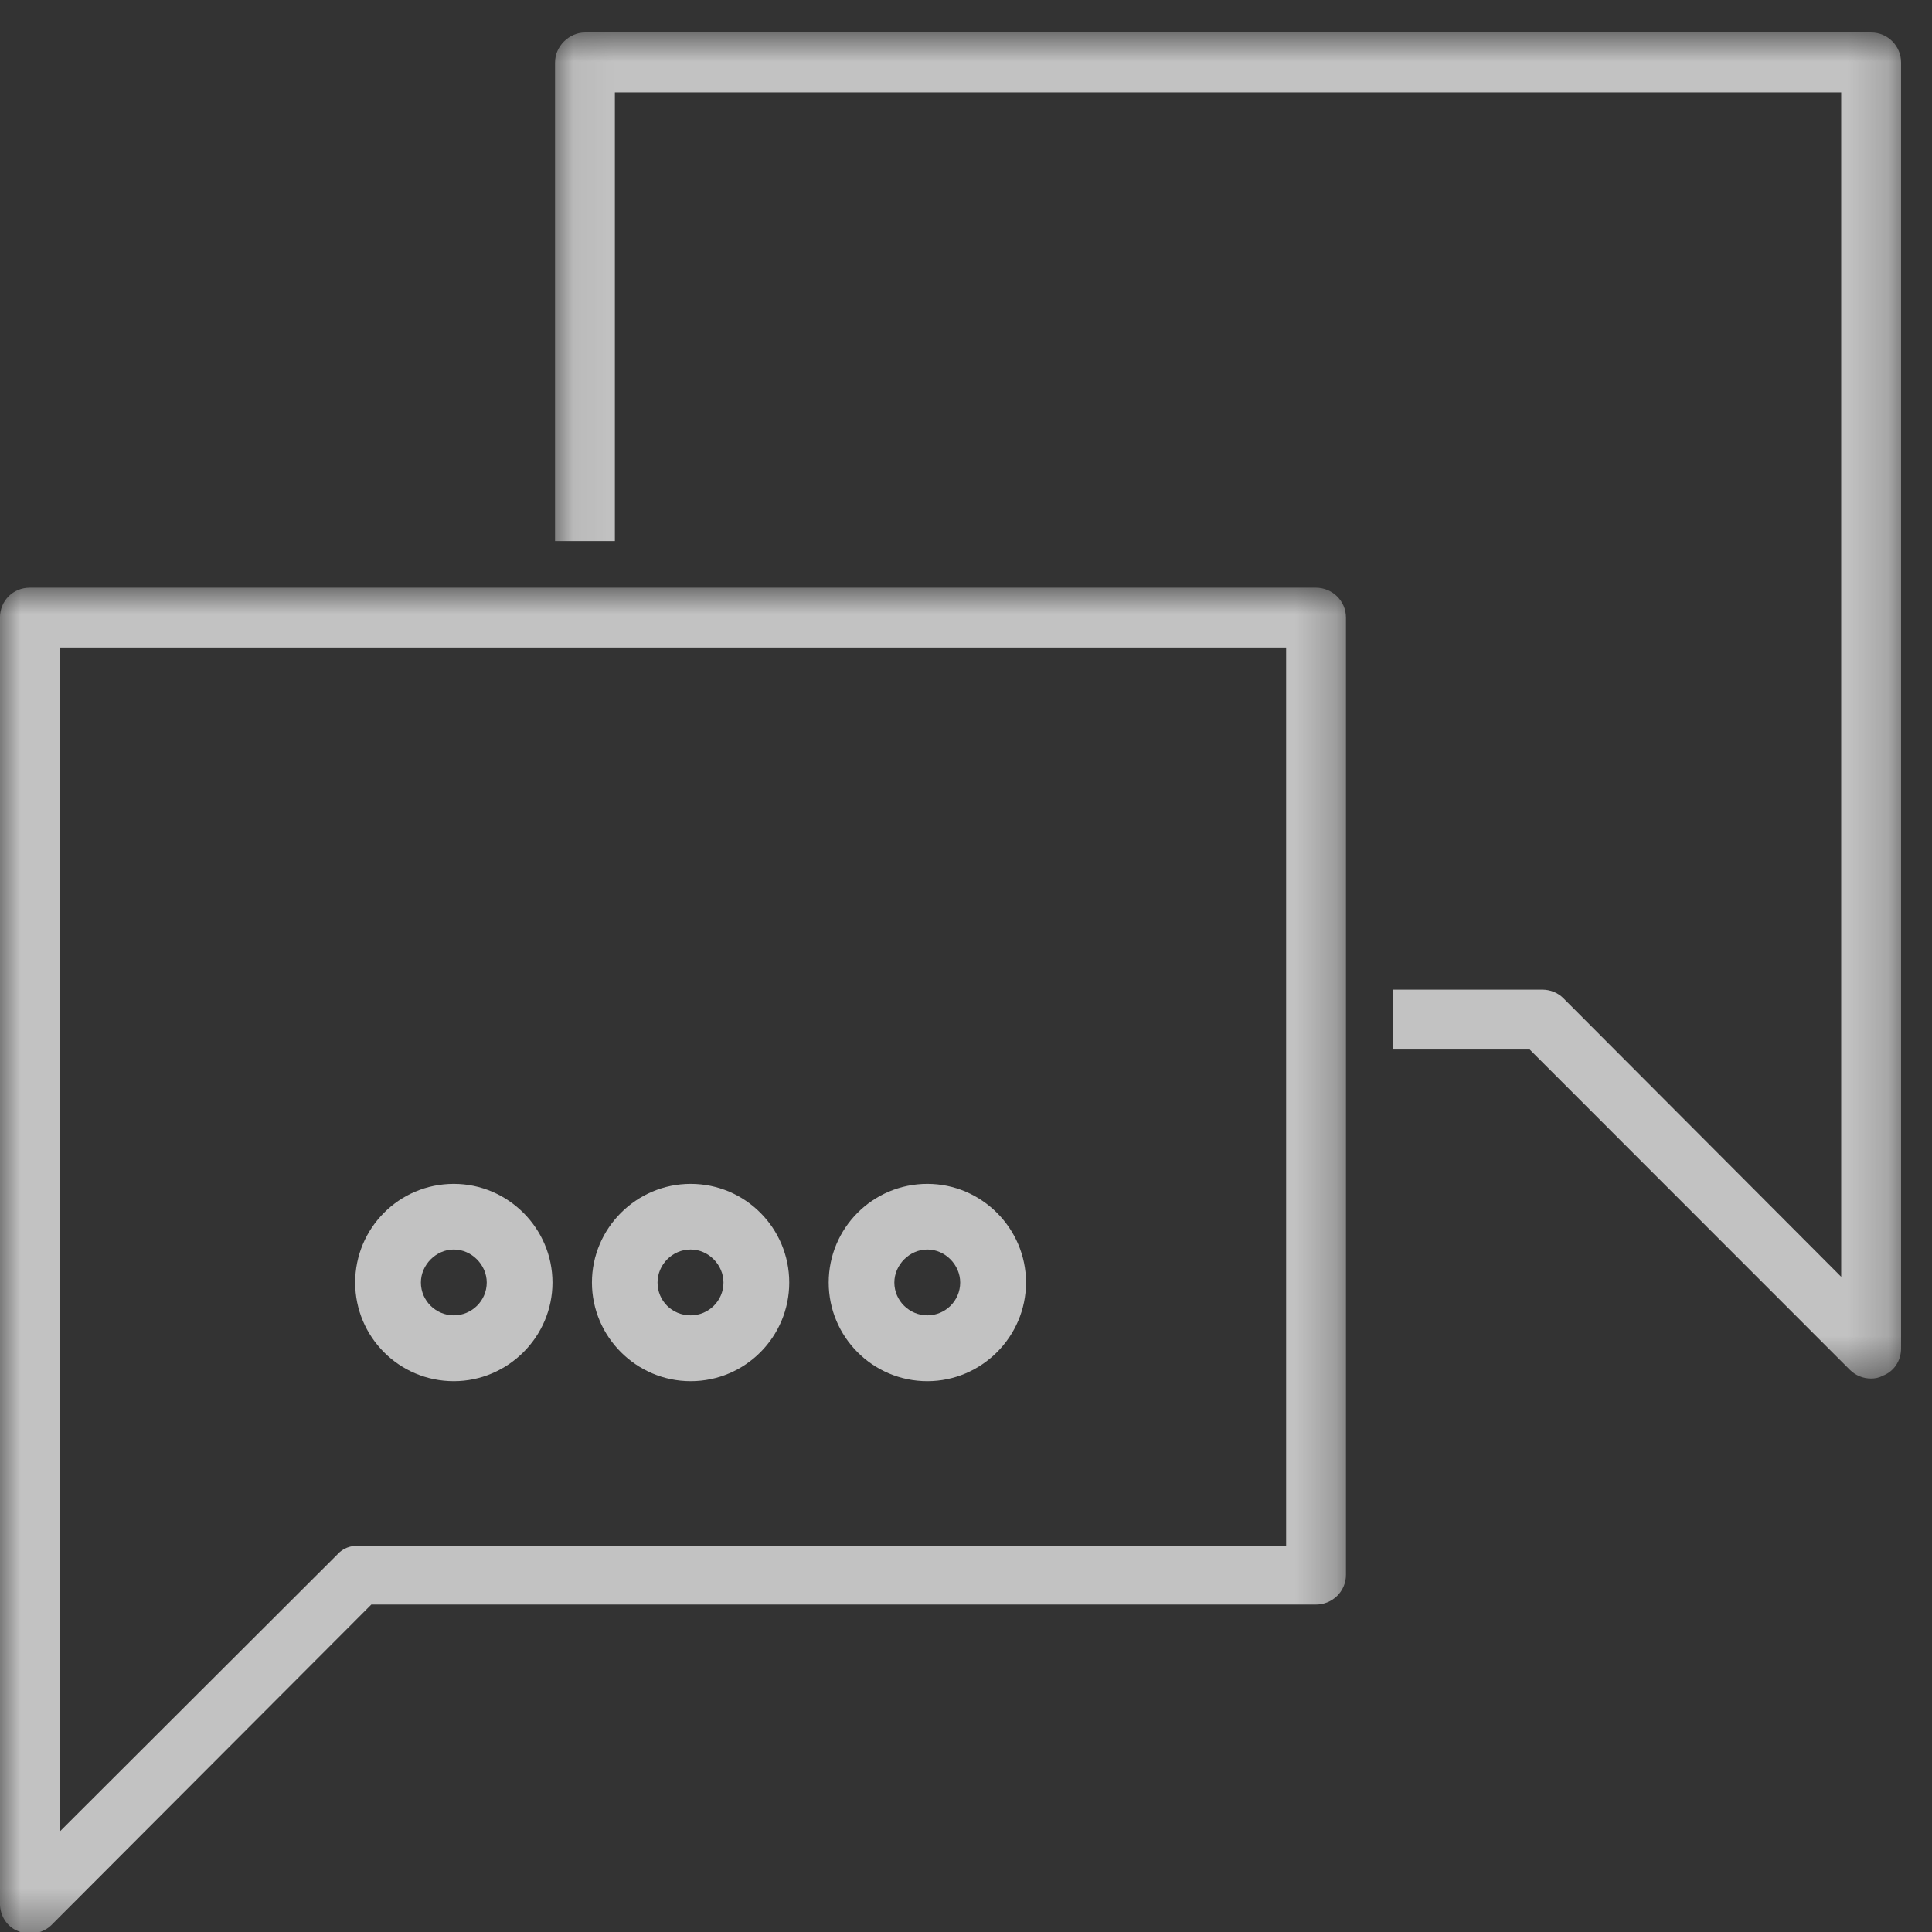
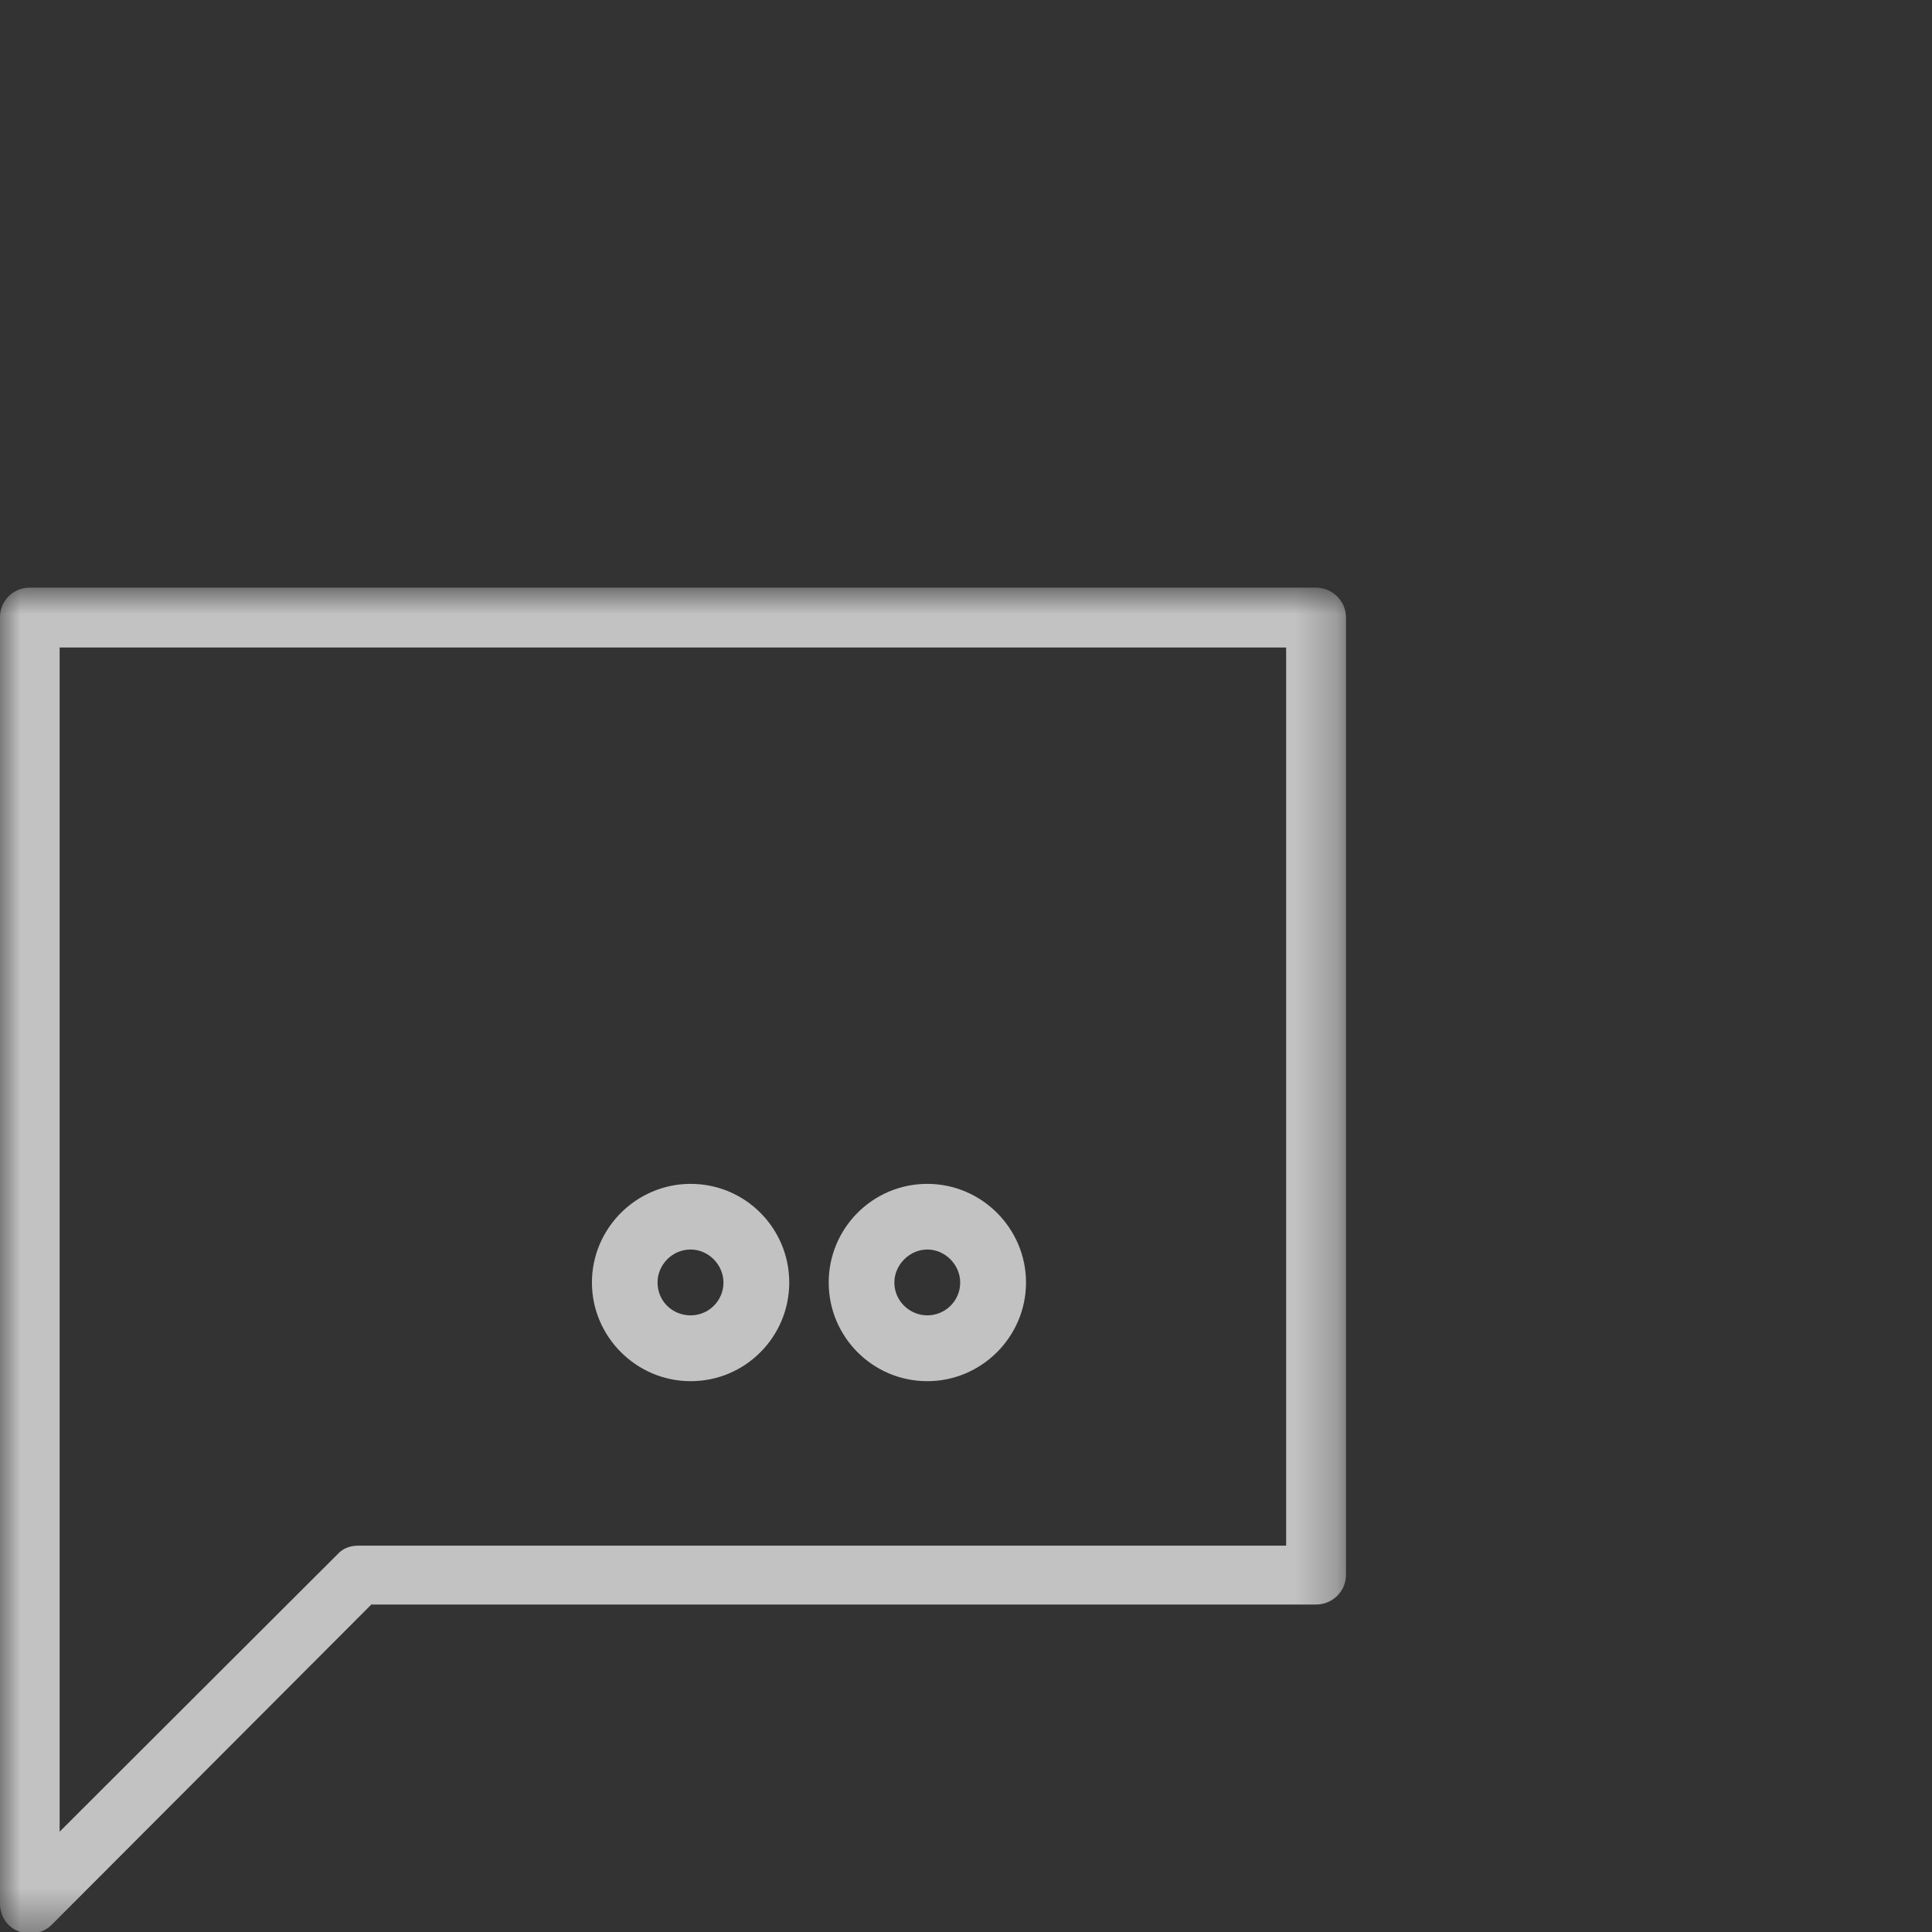
<svg xmlns="http://www.w3.org/2000/svg" xmlns:xlink="http://www.w3.org/1999/xlink" width="47px" height="47px" viewBox="0 0 47 47" version="1.1">
  <rect x="0" y="0" width="47" height="47" fill="#333333" stroke="none" />
  <title>Beratung</title>
  <desc>Created with Sketch.</desc>
  <defs>
-     <polygon id="path-1" points="32.807 0.79 32.807 33.536 0.062 33.536 0.062 0.79 32.807 0.79" />
    <polygon id="path-3" points="32.744 33.6 0 33.6 0 0.856 32.744 0.856" />
  </defs>
  <g id="Exp_unternehmer_home" stroke="none" stroke-width="1" fill="none" fill-rule="evenodd" opacity="0.7">
    <g id="Exp_unternehmen_home_1280px" transform="translate(-441, -836)">
      <g id="Icons" transform="translate(32, 836)">
        <g id="Beratung" transform="translate(409, 0)">
          <g id="Group-3" transform="translate(13.44, 0)">
            <mask id="mask-2" fill="white">
              <use xlink:href="#path-1" />
            </mask>
            <g id="Clip-2" />
            <path d="M32.081,0.79 L0.792,0.79 C0.401,0.79 0.062,1.126 0.062,1.52 L0.062,13.163 L1.518,13.163 L1.518,2.246 L31.351,2.246 L31.351,31.061 L24.594,24.285 C24.456,24.146 24.271,24.075 24.077,24.075 L20.439,24.075 L20.439,25.532 L23.774,25.532 L31.564,33.326 C31.702,33.461 31.88,33.536 32.081,33.536 C32.172,33.536 32.279,33.516 32.35,33.472 C32.63,33.374 32.808,33.105 32.808,32.805 L32.808,1.52 C32.808,1.126 32.492,0.79 32.081,0.79" id="Fill-1" fill="#FFFFFF" mask="url(#mask-2)" />
          </g>
          <g id="Group-6" transform="translate(0, 13.44)">
            <mask id="mask-4" fill="white">
              <use xlink:href="#path-3" />
            </mask>
            <g id="Clip-5" />
            <path d="M31.288,24.161 L8.729,24.161 C8.532,24.161 8.35,24.216 8.212,24.37 L1.451,31.119 L1.451,2.312 L31.288,2.312 L31.288,24.161 Z M32.014,0.856 L0.725,0.856 C0.315,0.856 -0.001,1.176 -0.001,1.582 L-0.001,32.871 C-0.001,33.171 0.176,33.44 0.441,33.538 C0.528,33.582 0.63,33.602 0.725,33.602 C0.91,33.602 1.108,33.527 1.242,33.4 L9.033,25.594 L32.014,25.594 C32.409,25.594 32.744,25.278 32.744,24.872 L32.744,1.582 C32.744,1.176 32.409,0.856 32.014,0.856 Z" id="Fill-4" fill="#FFFFFF" mask="url(#mask-4)" />
          </g>
-           <path d="M11.04,30.397 C11.473,30.397 11.841,30.77 11.841,31.2 C11.841,31.647 11.473,31.999 11.04,31.999 C10.607,31.999 10.239,31.647 10.239,31.2 C10.239,30.77 10.607,30.397 11.04,30.397 M11.04,33.6 C12.357,33.6 13.44,32.519 13.44,31.2 C13.44,29.881 12.357,28.8 11.04,28.8 C9.706,28.8 8.64,29.881 8.64,31.2 C8.64,32.519 9.706,33.6 11.04,33.6" id="Fill-7" fill="#FFFFFF" />
          <path d="M16.802,30.397 C17.236,30.397 17.6,30.77 17.6,31.2 C17.6,31.647 17.236,31.999 16.802,31.999 C16.351,31.999 15.996,31.647 15.996,31.2 C15.996,30.77 16.351,30.397 16.802,30.397 M16.802,33.6 C18.133,33.6 19.2,32.519 19.2,31.2 C19.2,29.881 18.133,28.8 16.802,28.8 C15.48,28.8 14.4,29.881 14.4,31.2 C14.4,32.519 15.48,33.6 16.802,33.6" id="Fill-9" fill="#FFFFFF" />
          <path d="M22.56,30.397 C22.994,30.397 23.359,30.77 23.359,31.2 C23.359,31.647 22.994,31.999 22.56,31.999 C22.126,31.999 21.757,31.647 21.757,31.2 C21.757,30.77 22.126,30.397 22.56,30.397 M22.56,33.6 C23.879,33.6 24.96,32.519 24.96,31.2 C24.96,29.881 23.879,28.8 22.56,28.8 C21.228,28.8 20.16,29.881 20.16,31.2 C20.16,32.519 21.228,33.6 22.56,33.6" id="Fill-11" fill="#FFFFFF" />
        </g>
      </g>
    </g>
  </g>
</svg>